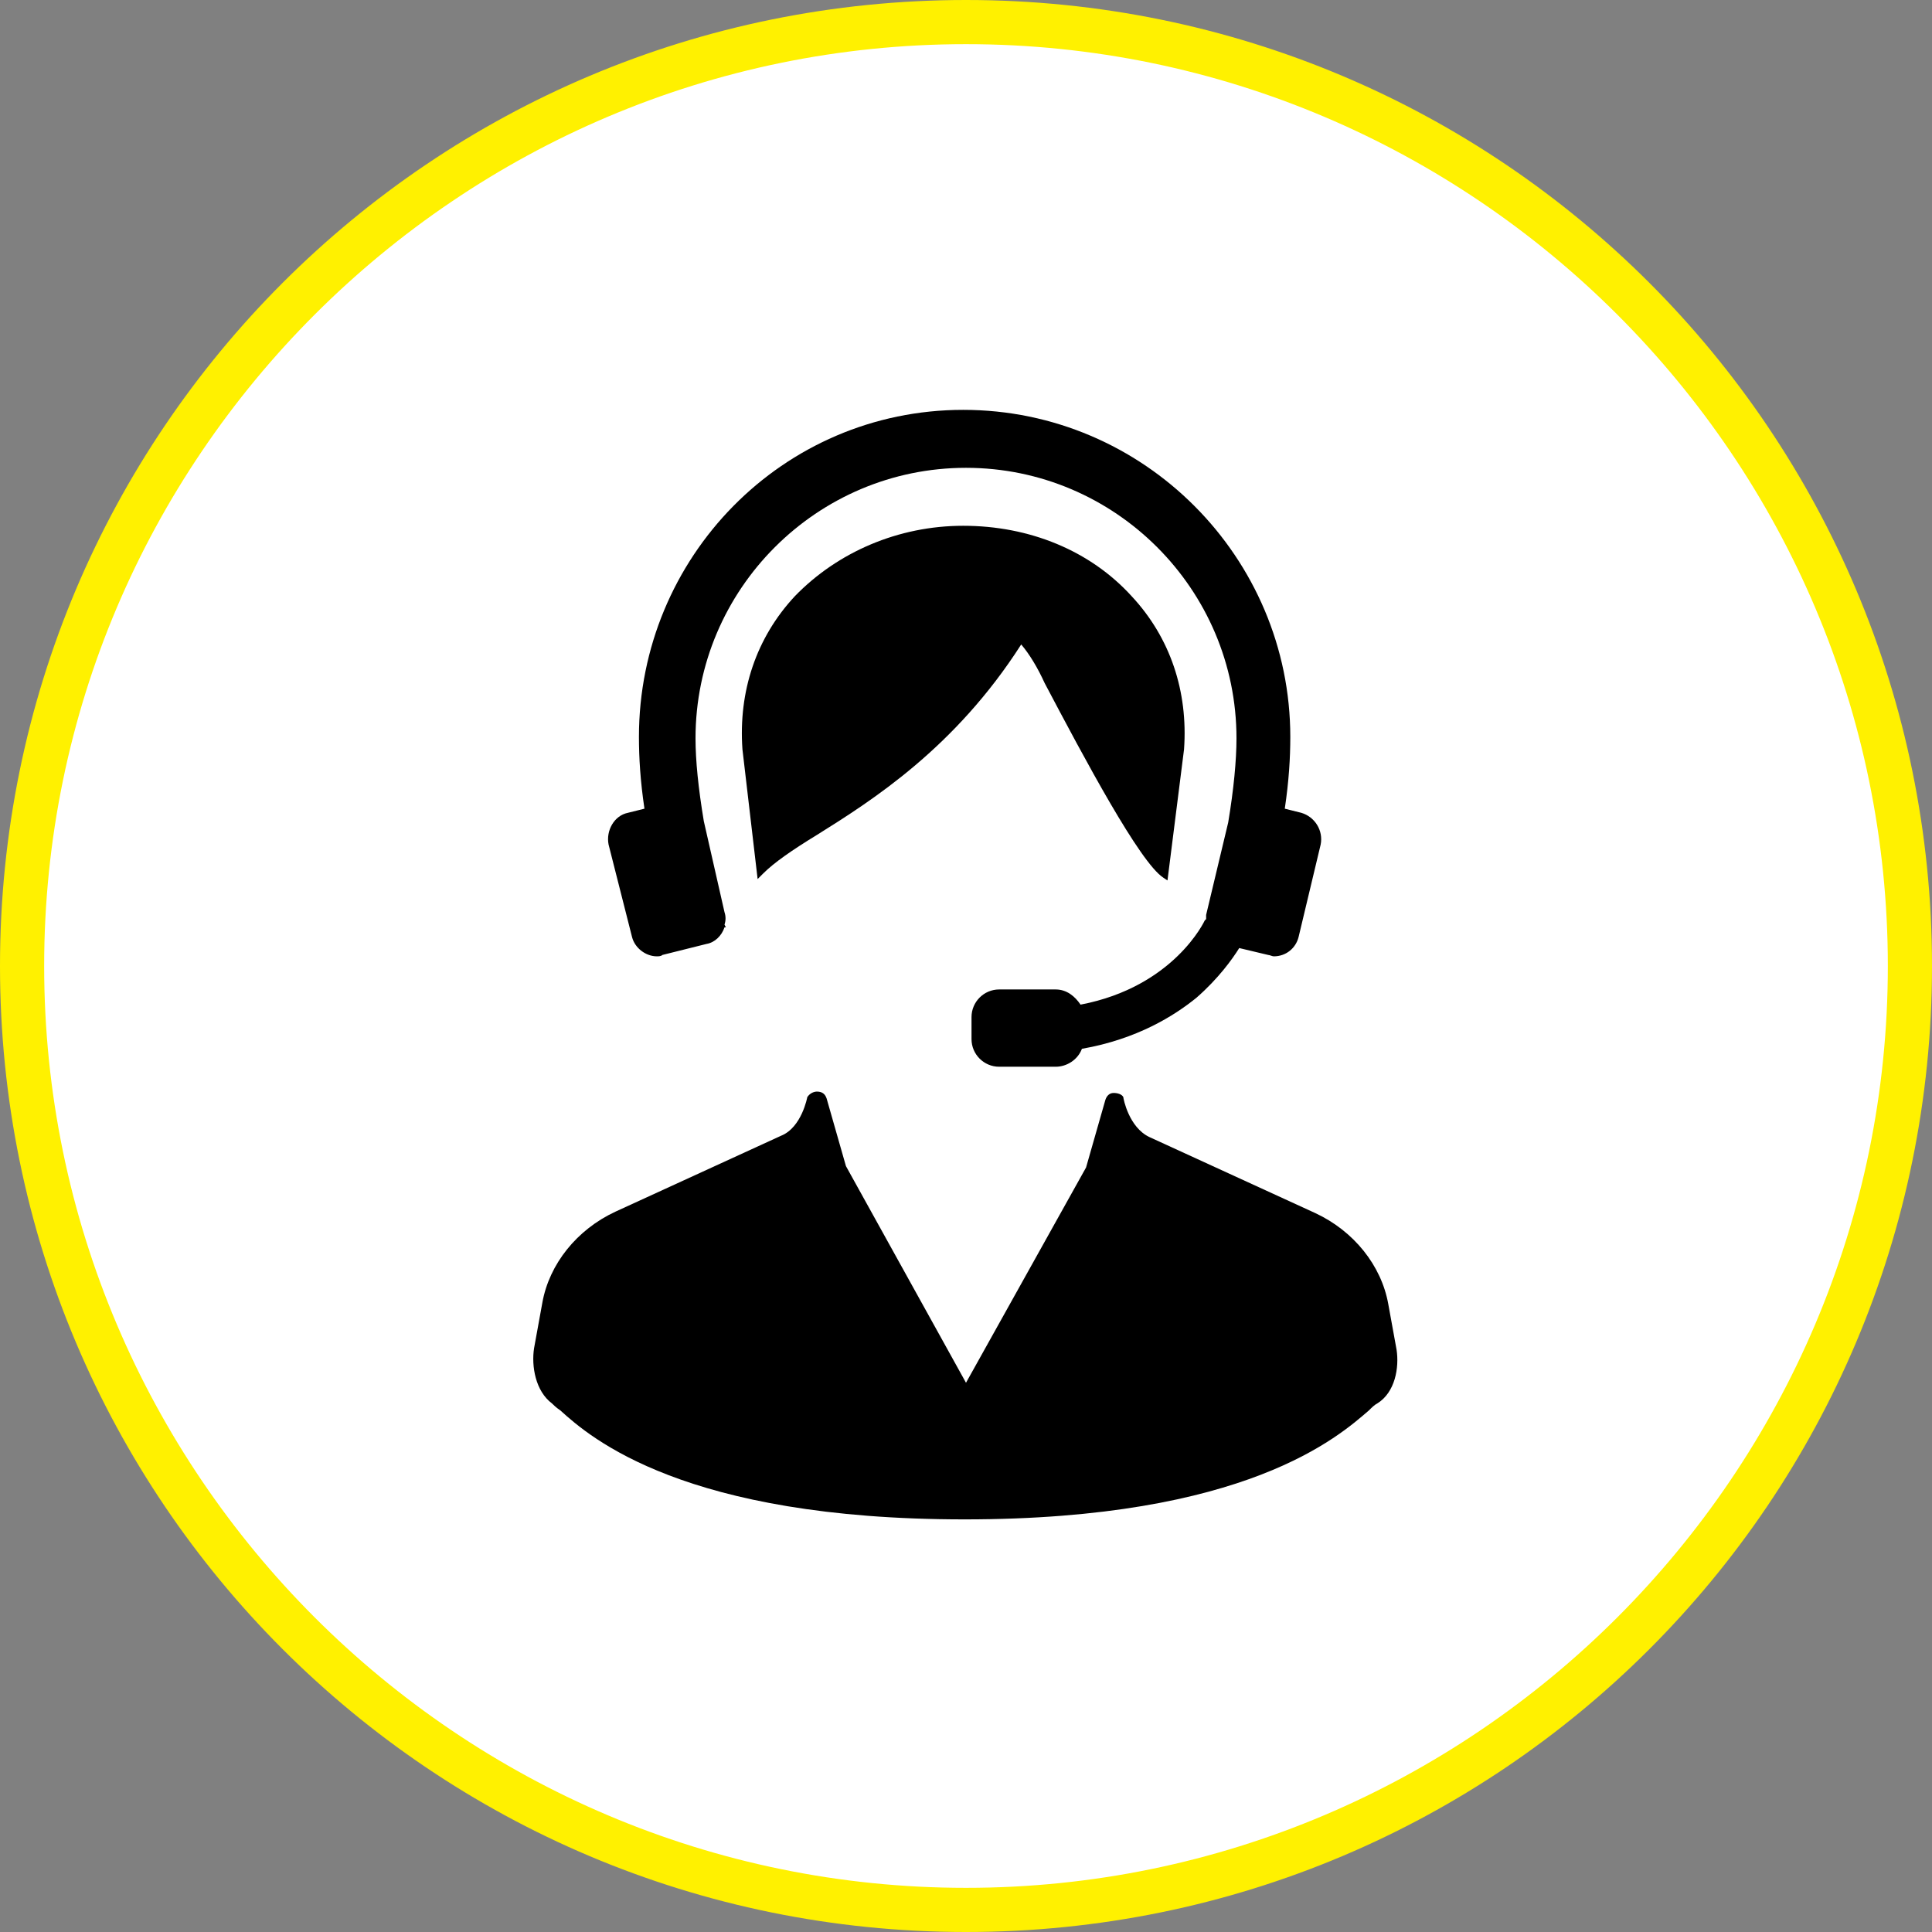
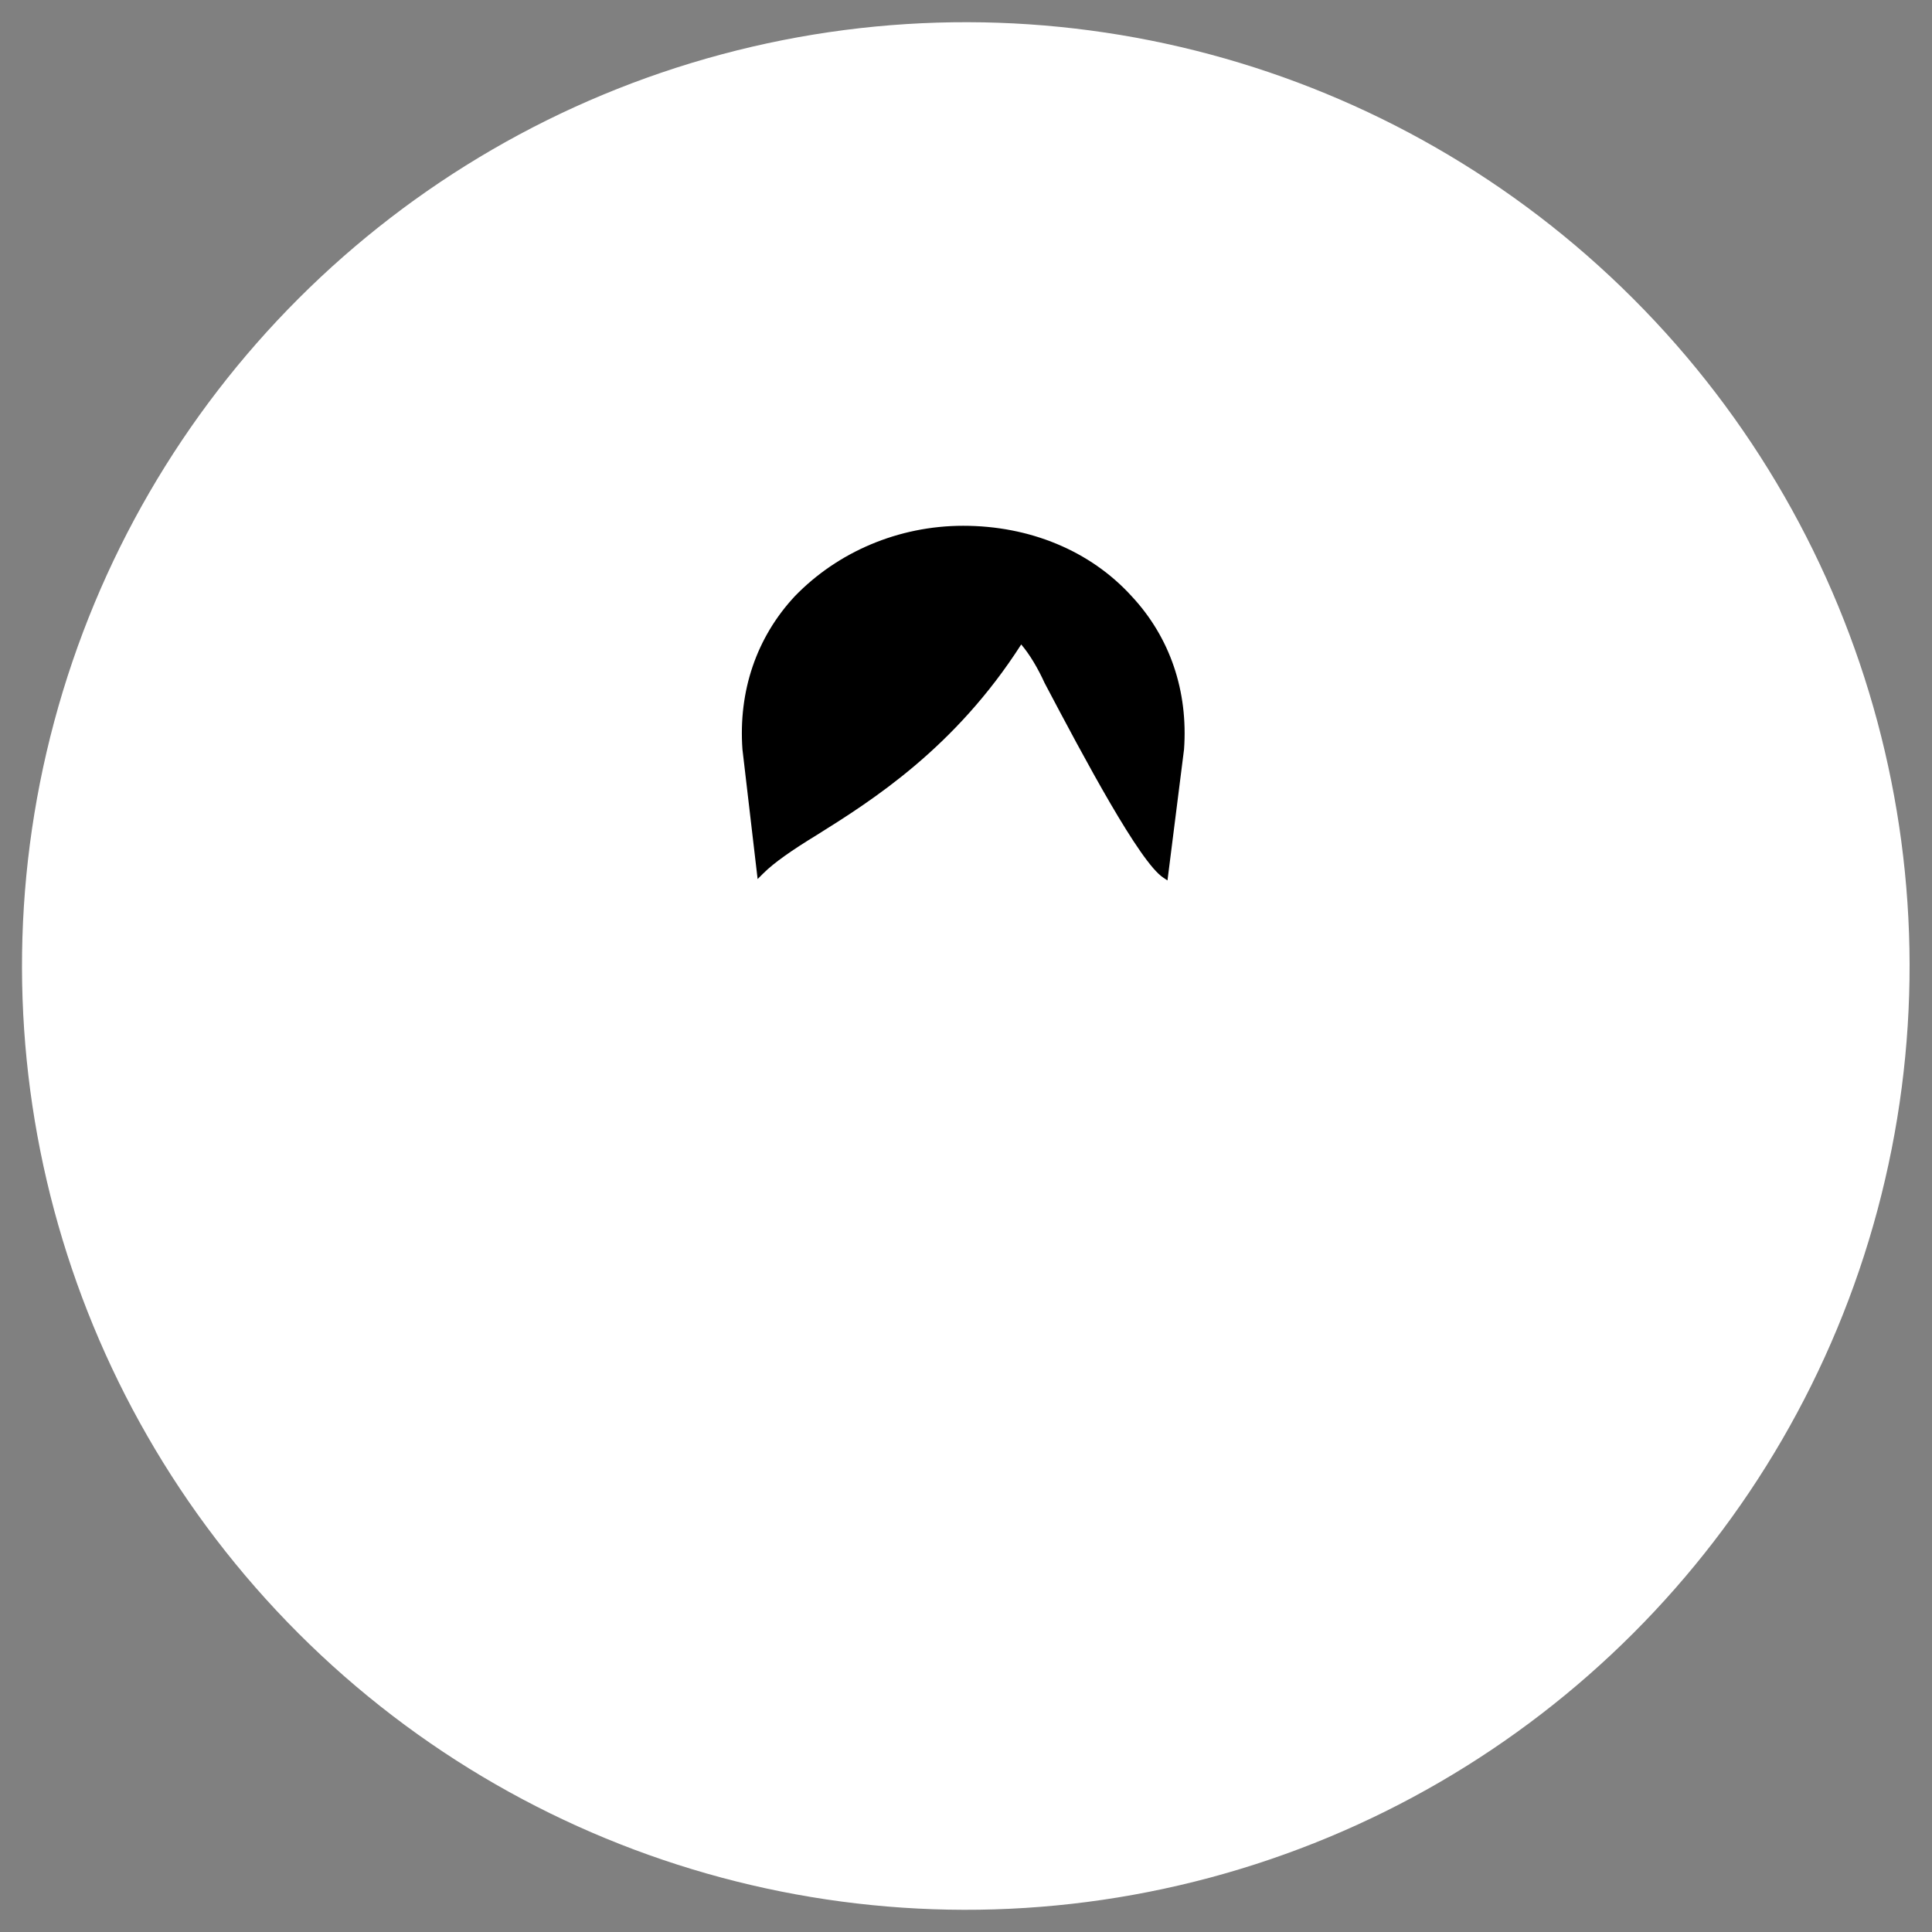
<svg xmlns="http://www.w3.org/2000/svg" version="1.2" baseProfile="tiny" id="レイヤー_1" x="0px" y="0px" viewBox="0 0 140 140" overflow="visible" xml:space="preserve">
  <rect x="0" y="0" width="140" height="140" fill="#808080" stroke="none" />
  <g>
    <g>
      <ellipse transform="matrix(0.707 -0.707 0.707 0.707 -28.995 70)" fill="#FFFFFF" cx="70" cy="70" rx="68.4" ry="68.4" />
-       <path fill="#FFF100" d="M70,3.2c36.8,0,66.8,30,66.8,66.8s-30,66.8-66.8,66.8S3.2,106.8,3.2,70S33.2,3.2,70,3.2 M70,0    C31.3,0,0,31.3,0,70s31.3,70,70,70s70-31.3,70-70S108.7,0,70,0L70,0z" />
    </g>
    <g>
      <g>
-         <path d="M101.2,97.8l-0.6-3.3c-0.5-2.8-2.5-5.3-5.3-6.6l-12-5.5c-1.5-0.7-1.9-2.8-1.9-2.9c-0.1-0.2-0.4-0.3-0.7-0.3c0,0,0,0,0,0     c-0.3,0-0.5,0.2-0.6,0.5l-1.4,4.9L70,100.2l-8.7-15.7l-1.4-4.9c-0.1-0.3-0.3-0.5-0.7-0.5c-0.2,0-0.5,0.1-0.7,0.4     c0,0-0.4,2.2-1.9,2.8l-12,5.5c-2.8,1.3-4.8,3.8-5.3,6.6l-0.6,3.3c-0.2,1.3,0.1,3.1,1.3,4c0.1,0.1,0.3,0.3,0.6,0.5     c2.2,2,9,7.9,29.3,7.9c20.4,0,27.1-6,29.3-7.9c0.2-0.2,0.4-0.4,0.6-0.5C101.1,100.9,101.4,99.1,101.2,97.8z" />
        <path d="M75.7,49.5c2.9,5.5,6.9,13,8.6,14.1l0.3,0.2l1.2-9.5c0.3-4.2-1-8.1-3.8-11.1c-3-3.3-7.4-5.1-12.2-5.1     c-4.7,0-9.1,1.9-12.2,5.1c-2.8,3-4.1,6.9-3.8,11.1l1.1,9.4l0.4-0.4c0.8-0.8,2.1-1.7,3.9-2.8c4-2.5,10-6.3,14.8-13.8     C74.6,47.4,75.2,48.4,75.7,49.5z" />
-         <path d="M45.8,67.9c0.2,0.8,1,1.4,1.8,1.4c0.1,0,0.3,0,0.4-0.1l3.2-0.8c0.6-0.1,1.1-0.6,1.3-1.2l0.1,0l-0.1-0.2     c0.1-0.3,0.1-0.6,0-0.9L51,59.5c-0.4-2.4-0.6-4.4-0.6-6c0-10.8,8.8-19.6,19.6-19.6c10.8,0,19.6,8.8,19.6,19.6     c0,1.6-0.2,3.7-0.6,6.1l-1.6,6.7c0,0.1,0,0.2,0,0.3l-0.1,0.1c0,0-2.2,4.8-9,6.1c-0.4-0.6-1-1.1-1.8-1.1h-4.1c-1.1,0-2,0.9-2,2     v1.6c0,1.1,0.9,2,2,2h4.1c0.8,0,1.6-0.5,1.9-1.3c4-0.7,6.7-2.4,8.3-3.7c1.6-1.4,2.6-2.8,3.1-3.6l2.1,0.5c0.1,0,0.3,0.1,0.4,0.1     c0.9,0,1.6-0.6,1.8-1.4l1.6-6.7c0.2-1-0.4-2-1.4-2.3l-1.2-0.3c0.3-2,0.4-3.7,0.4-5.2c0-13-10.6-23.7-23.7-23.7     S46.3,40.4,46.3,53.4c0,1.5,0.1,3.2,0.4,5.2l-1.2,0.3c-1,0.2-1.6,1.3-1.4,2.3L45.8,67.9z" />
      </g>
    </g>
  </g>
</svg>